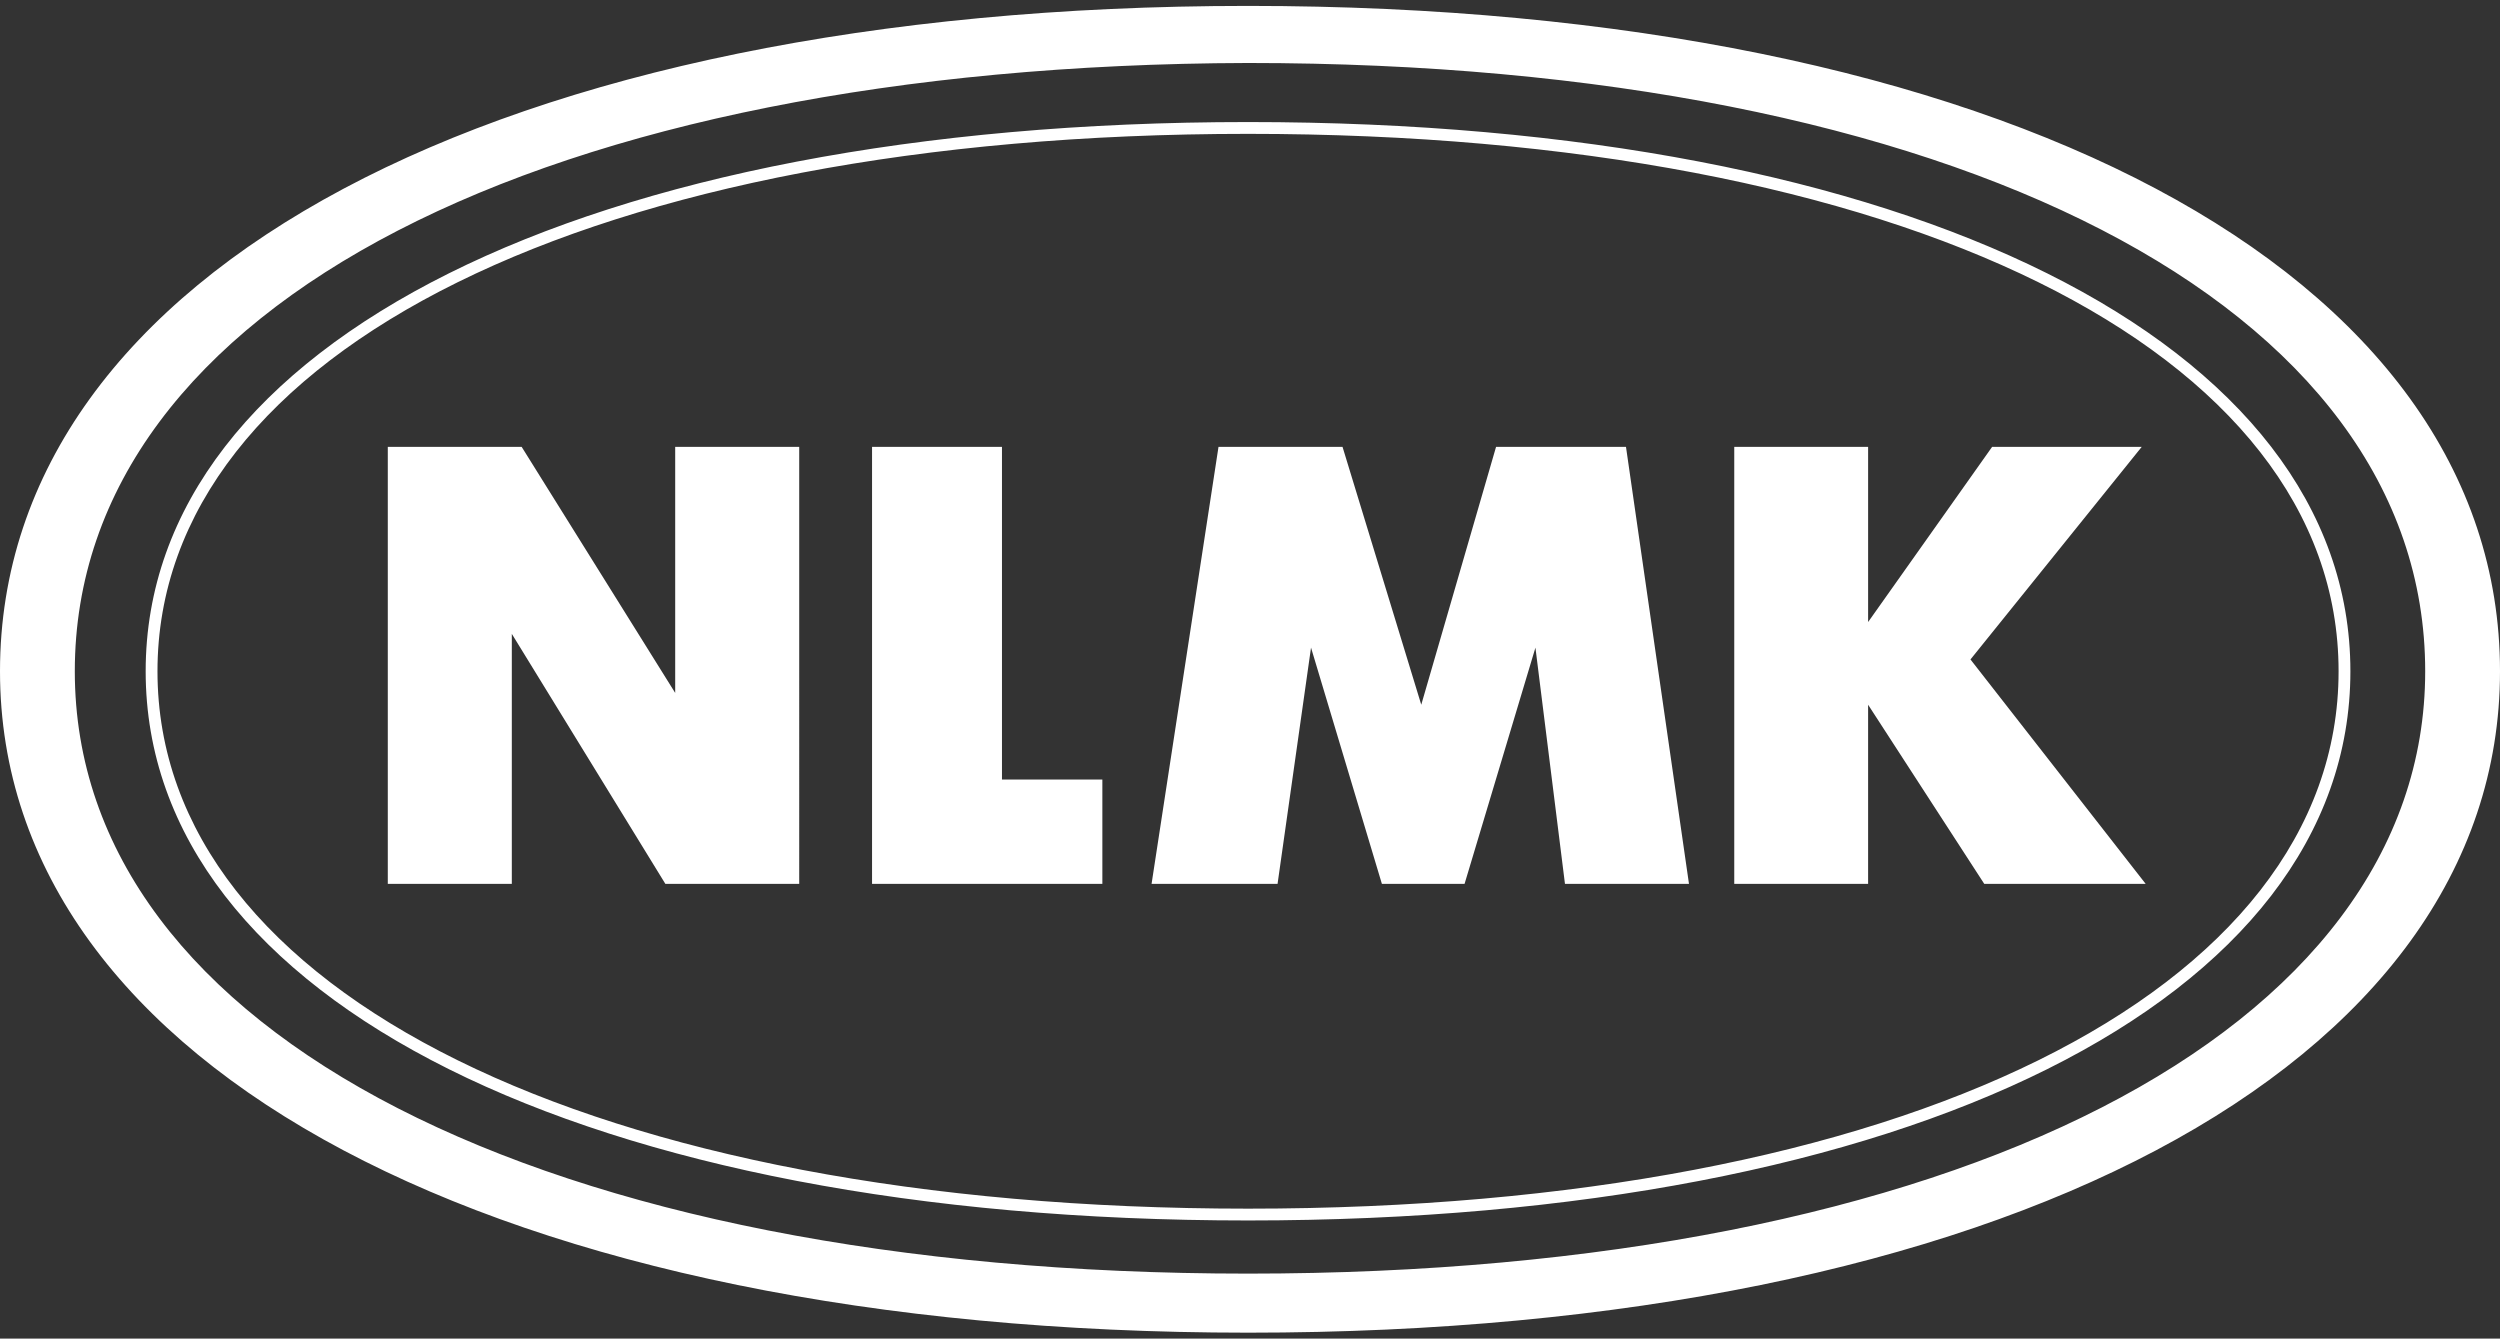
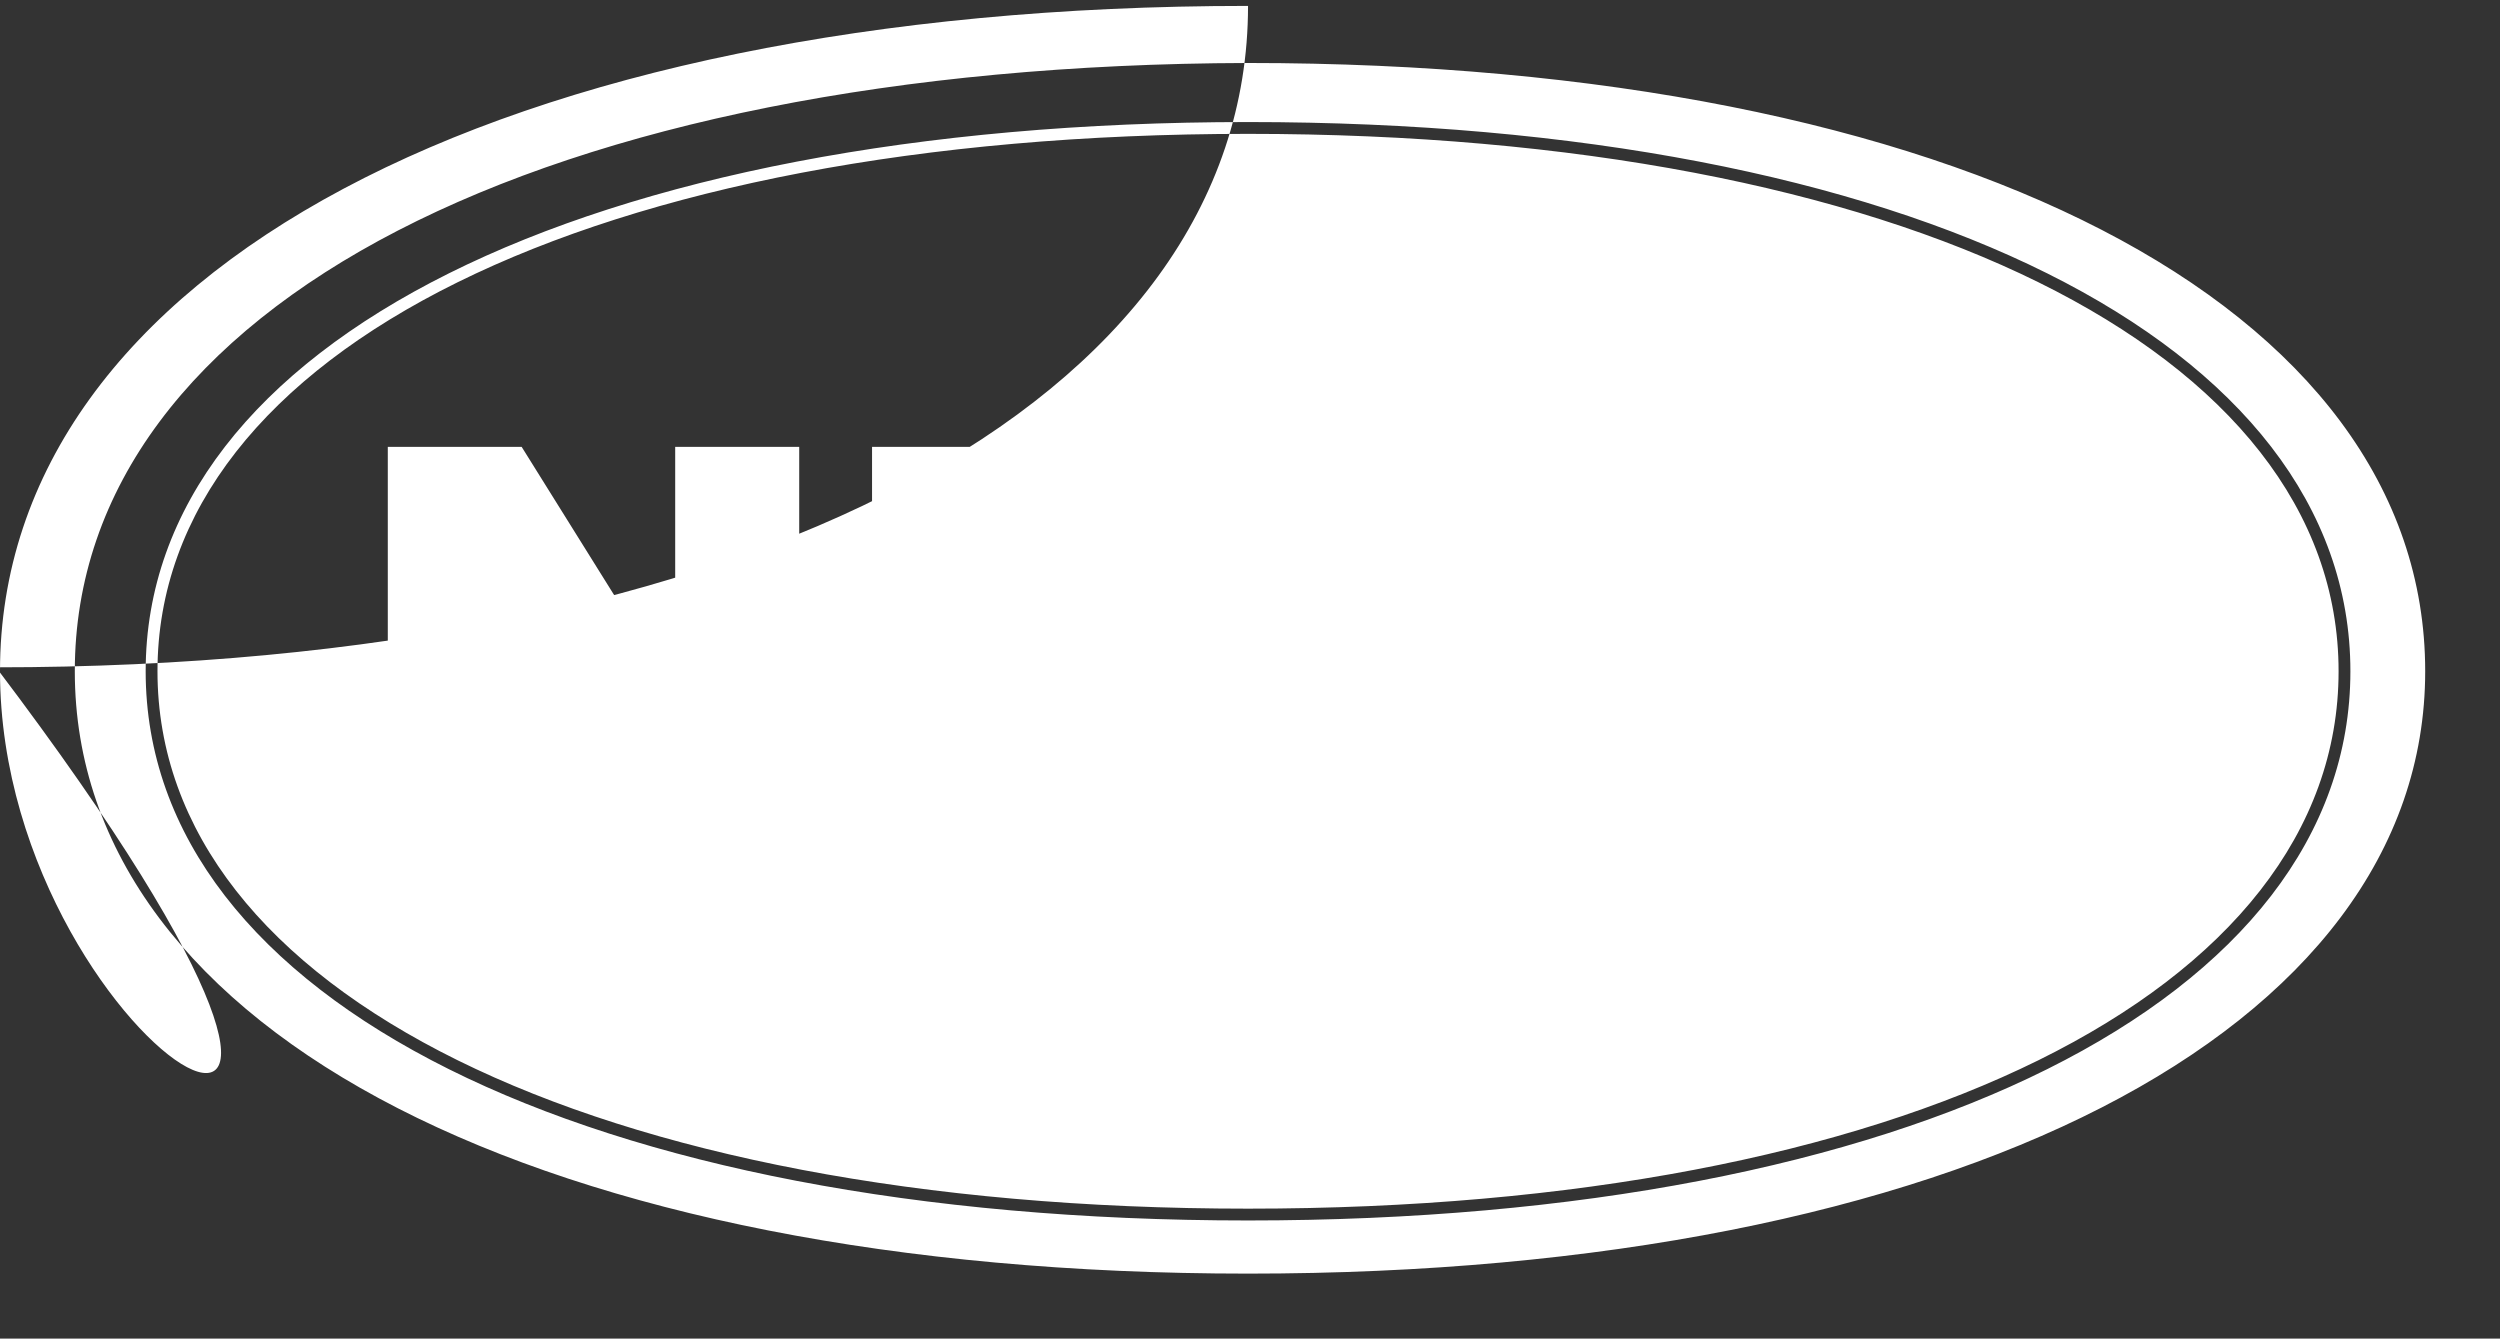
<svg xmlns="http://www.w3.org/2000/svg" id="Layer_1" x="0px" y="0px" viewBox="0 0 127 68" style="enable-background:new 0 0 127 68;" xml:space="preserve">
  <rect x="0" y="0" width="127" height="68" fill="#333333" stroke="none" />
  <style type="text/css"> .st0{fill:#FFFFFF;} </style>
-   <path class="st0" d="M26,44.9V32.2l7.8,12.7h6.8V22.7h-6.3v12.5l-7.8-12.5h-6.8v22.2H26z M56,44.9v-5.3h-5.1V22.7h-6.6v22.2H56z M64.9,44.9l1.7-12l3.6,12h4.2l3.6-12l1.5,12h6.3l-3.2-22.2h-6.6l-3.8,13.1l-4-13.1h-6.3l-3.4,22.2H64.9z M94.9,44.9v-9.1l5.9,9.1 h8.2l-8.9-11.4l8.7-10.8h-7.6l-6.3,8.9v-8.9h-6.8v22.2H94.9z M63.4,0.3c38.2,0,63.6,13.5,63.6,33.8c0,20.1-25.4,33.6-63.6,33.6 C25.4,67.7,0,54.2,0,34.1C0,13.8,25.4,0.3,63.4,0.3 M63.4,64.7c35.9,0,59.8-12.3,59.8-30.6c0-18.6-23.9-30.9-59.8-30.9 C27.7,3.3,3.8,15.5,3.8,34.1C3.8,52.5,27.7,64.7,63.4,64.7 M63.4,6.2c33.6,0,56,11.2,56,27.9S97,62,63.4,62s-56-11.2-56-27.9 S29.8,6.2,63.4,6.2 M63.4,61.4c33.2,0,55.4-11,55.4-27.3S96.6,6.8,63.4,6.8S8,17.8,8,34.1S30.2,61.4,63.4,61.4" />
+   <path class="st0" d="M26,44.9V32.2l7.8,12.7h6.8V22.7h-6.3v12.5l-7.8-12.5h-6.8v22.2H26z M56,44.9v-5.3h-5.1V22.7h-6.6v22.2H56z M64.9,44.9l1.7-12l3.6,12h4.2l3.6-12l1.5,12h6.3l-3.2-22.2h-6.6l-3.8,13.1l-4-13.1h-6.3l-3.4,22.2H64.9z M94.9,44.9v-9.1l5.9,9.1 h8.2l-8.9-11.4l8.7-10.8h-7.6l-6.3,8.9v-8.9h-6.8v22.2H94.9z M63.4,0.3c0,20.1-25.4,33.6-63.6,33.6 C25.4,67.7,0,54.2,0,34.1C0,13.8,25.4,0.3,63.4,0.3 M63.4,64.7c35.9,0,59.8-12.3,59.8-30.6c0-18.6-23.9-30.9-59.8-30.9 C27.7,3.3,3.8,15.5,3.8,34.1C3.8,52.5,27.7,64.7,63.4,64.7 M63.4,6.2c33.6,0,56,11.2,56,27.9S97,62,63.4,62s-56-11.2-56-27.9 S29.8,6.2,63.4,6.2 M63.4,61.4c33.2,0,55.4-11,55.4-27.3S96.6,6.8,63.4,6.8S8,17.8,8,34.1S30.2,61.4,63.4,61.4" />
</svg>